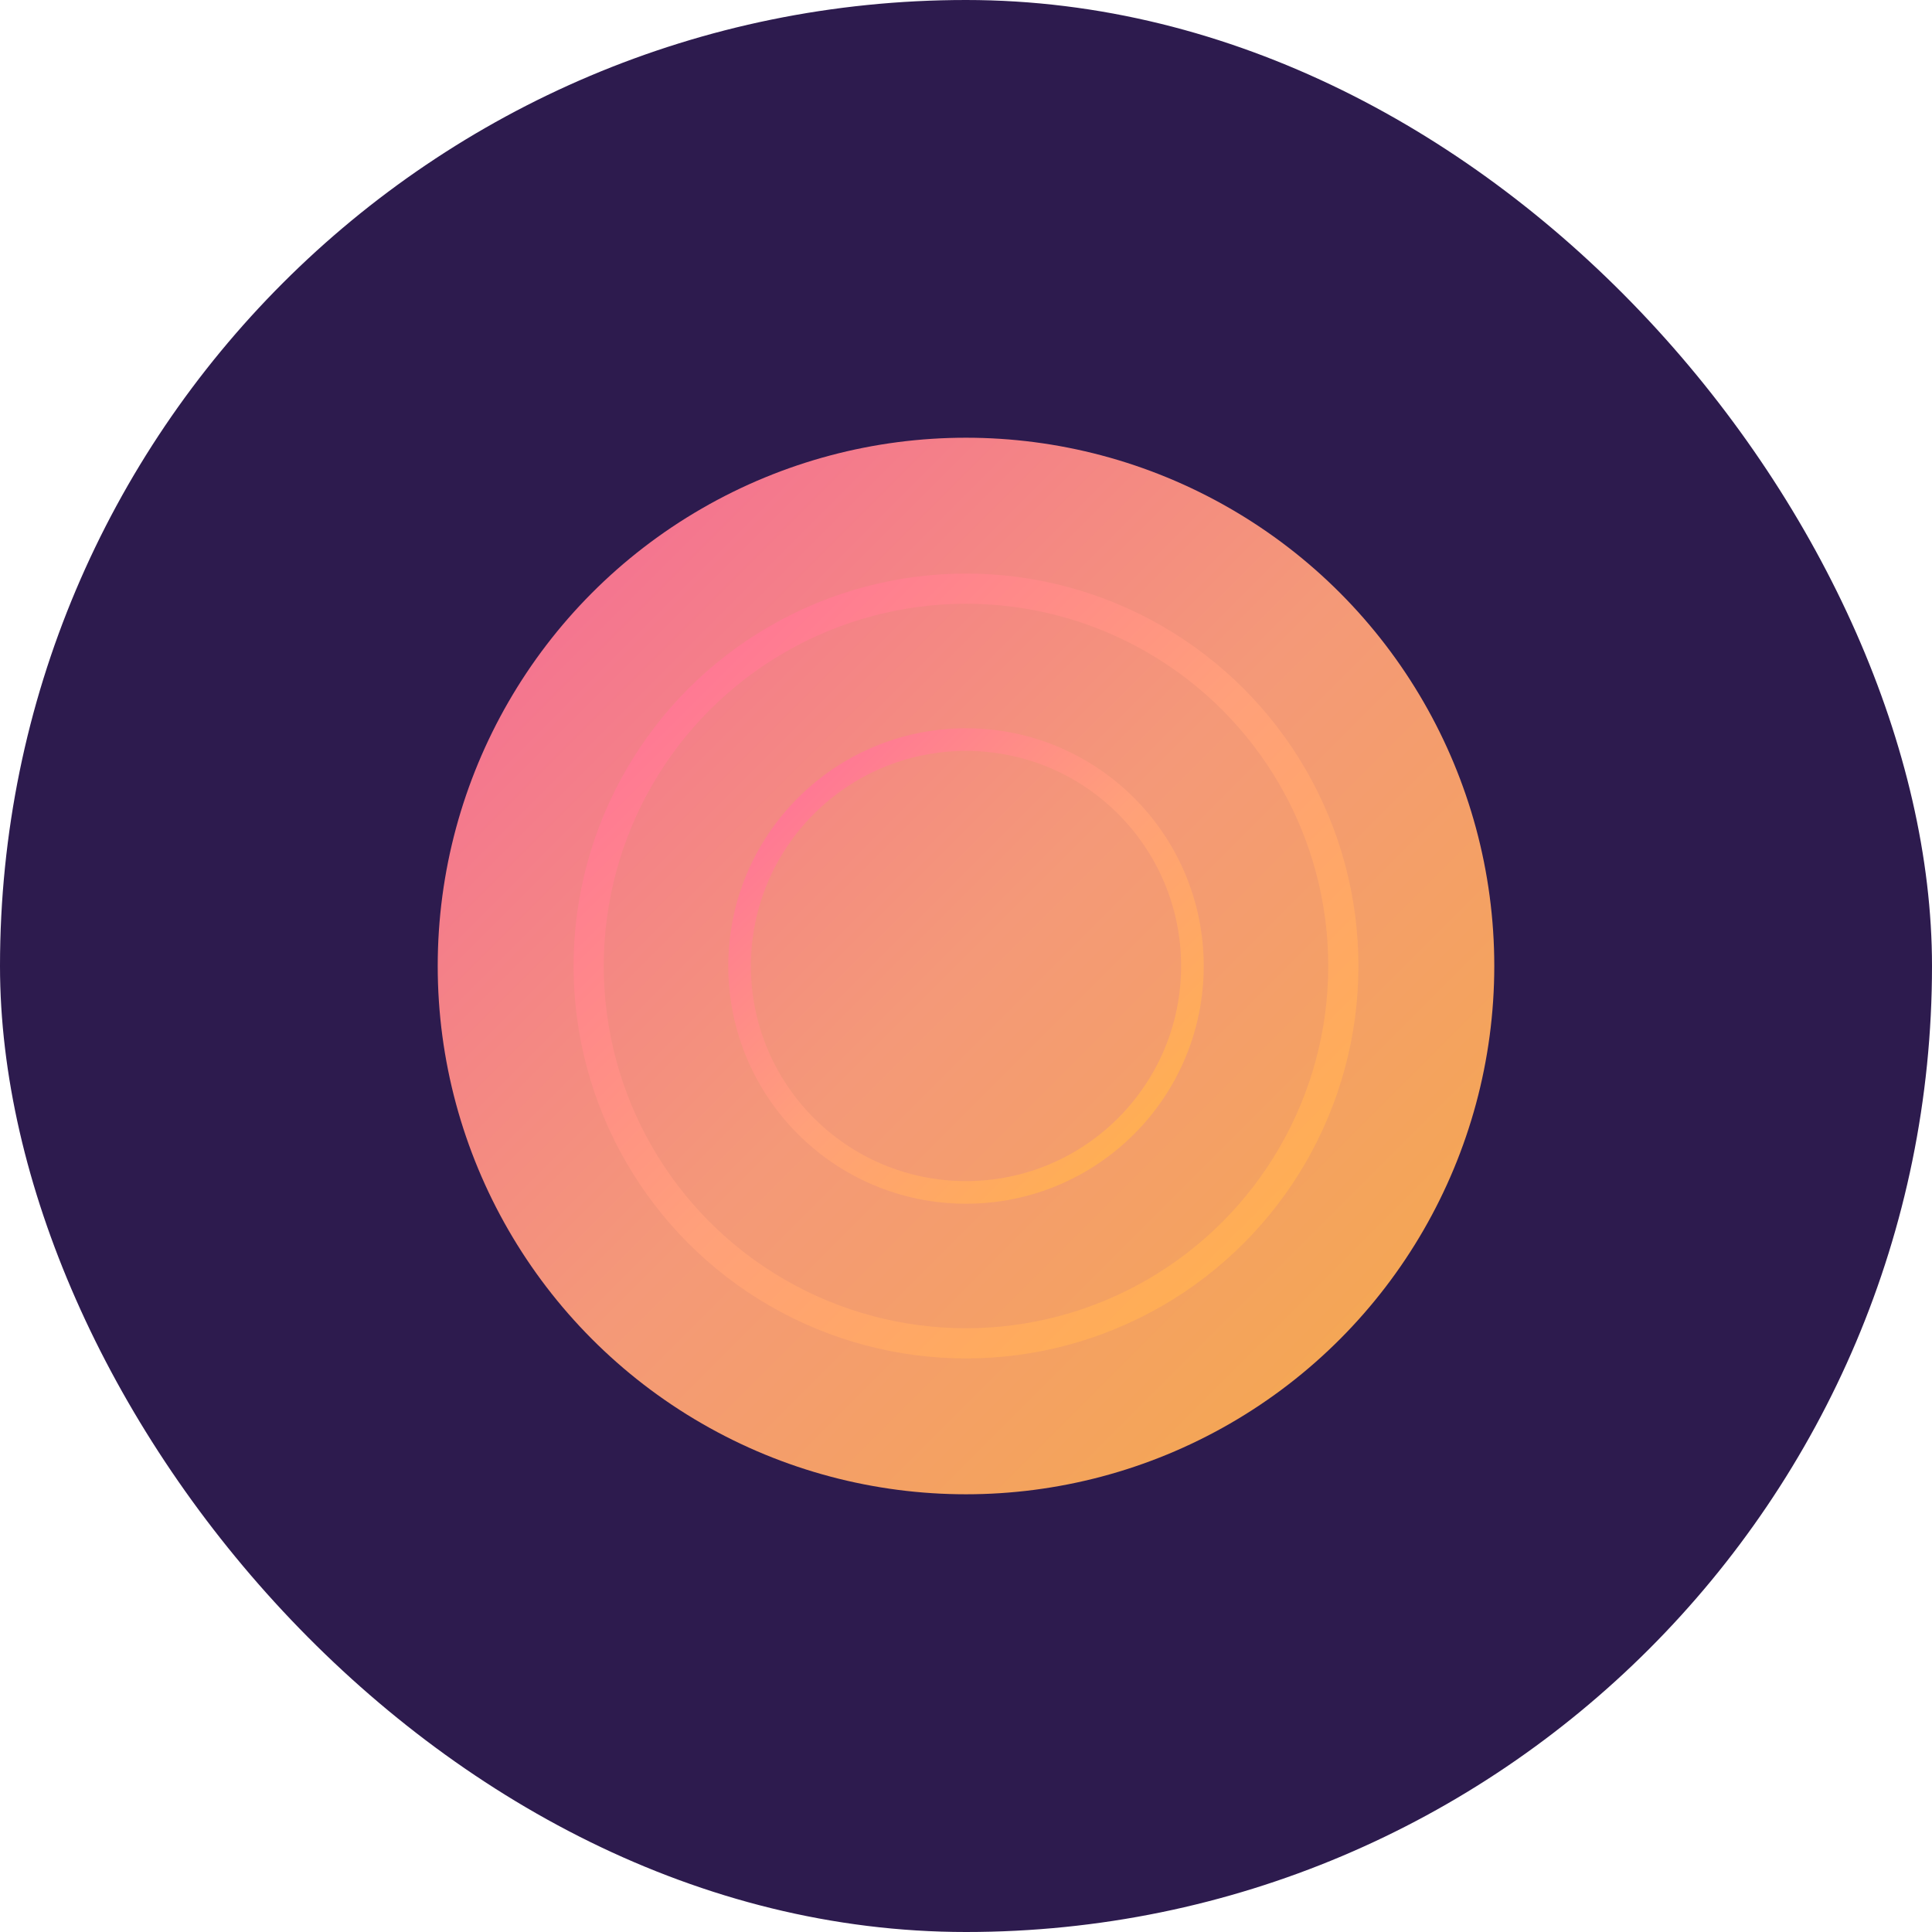
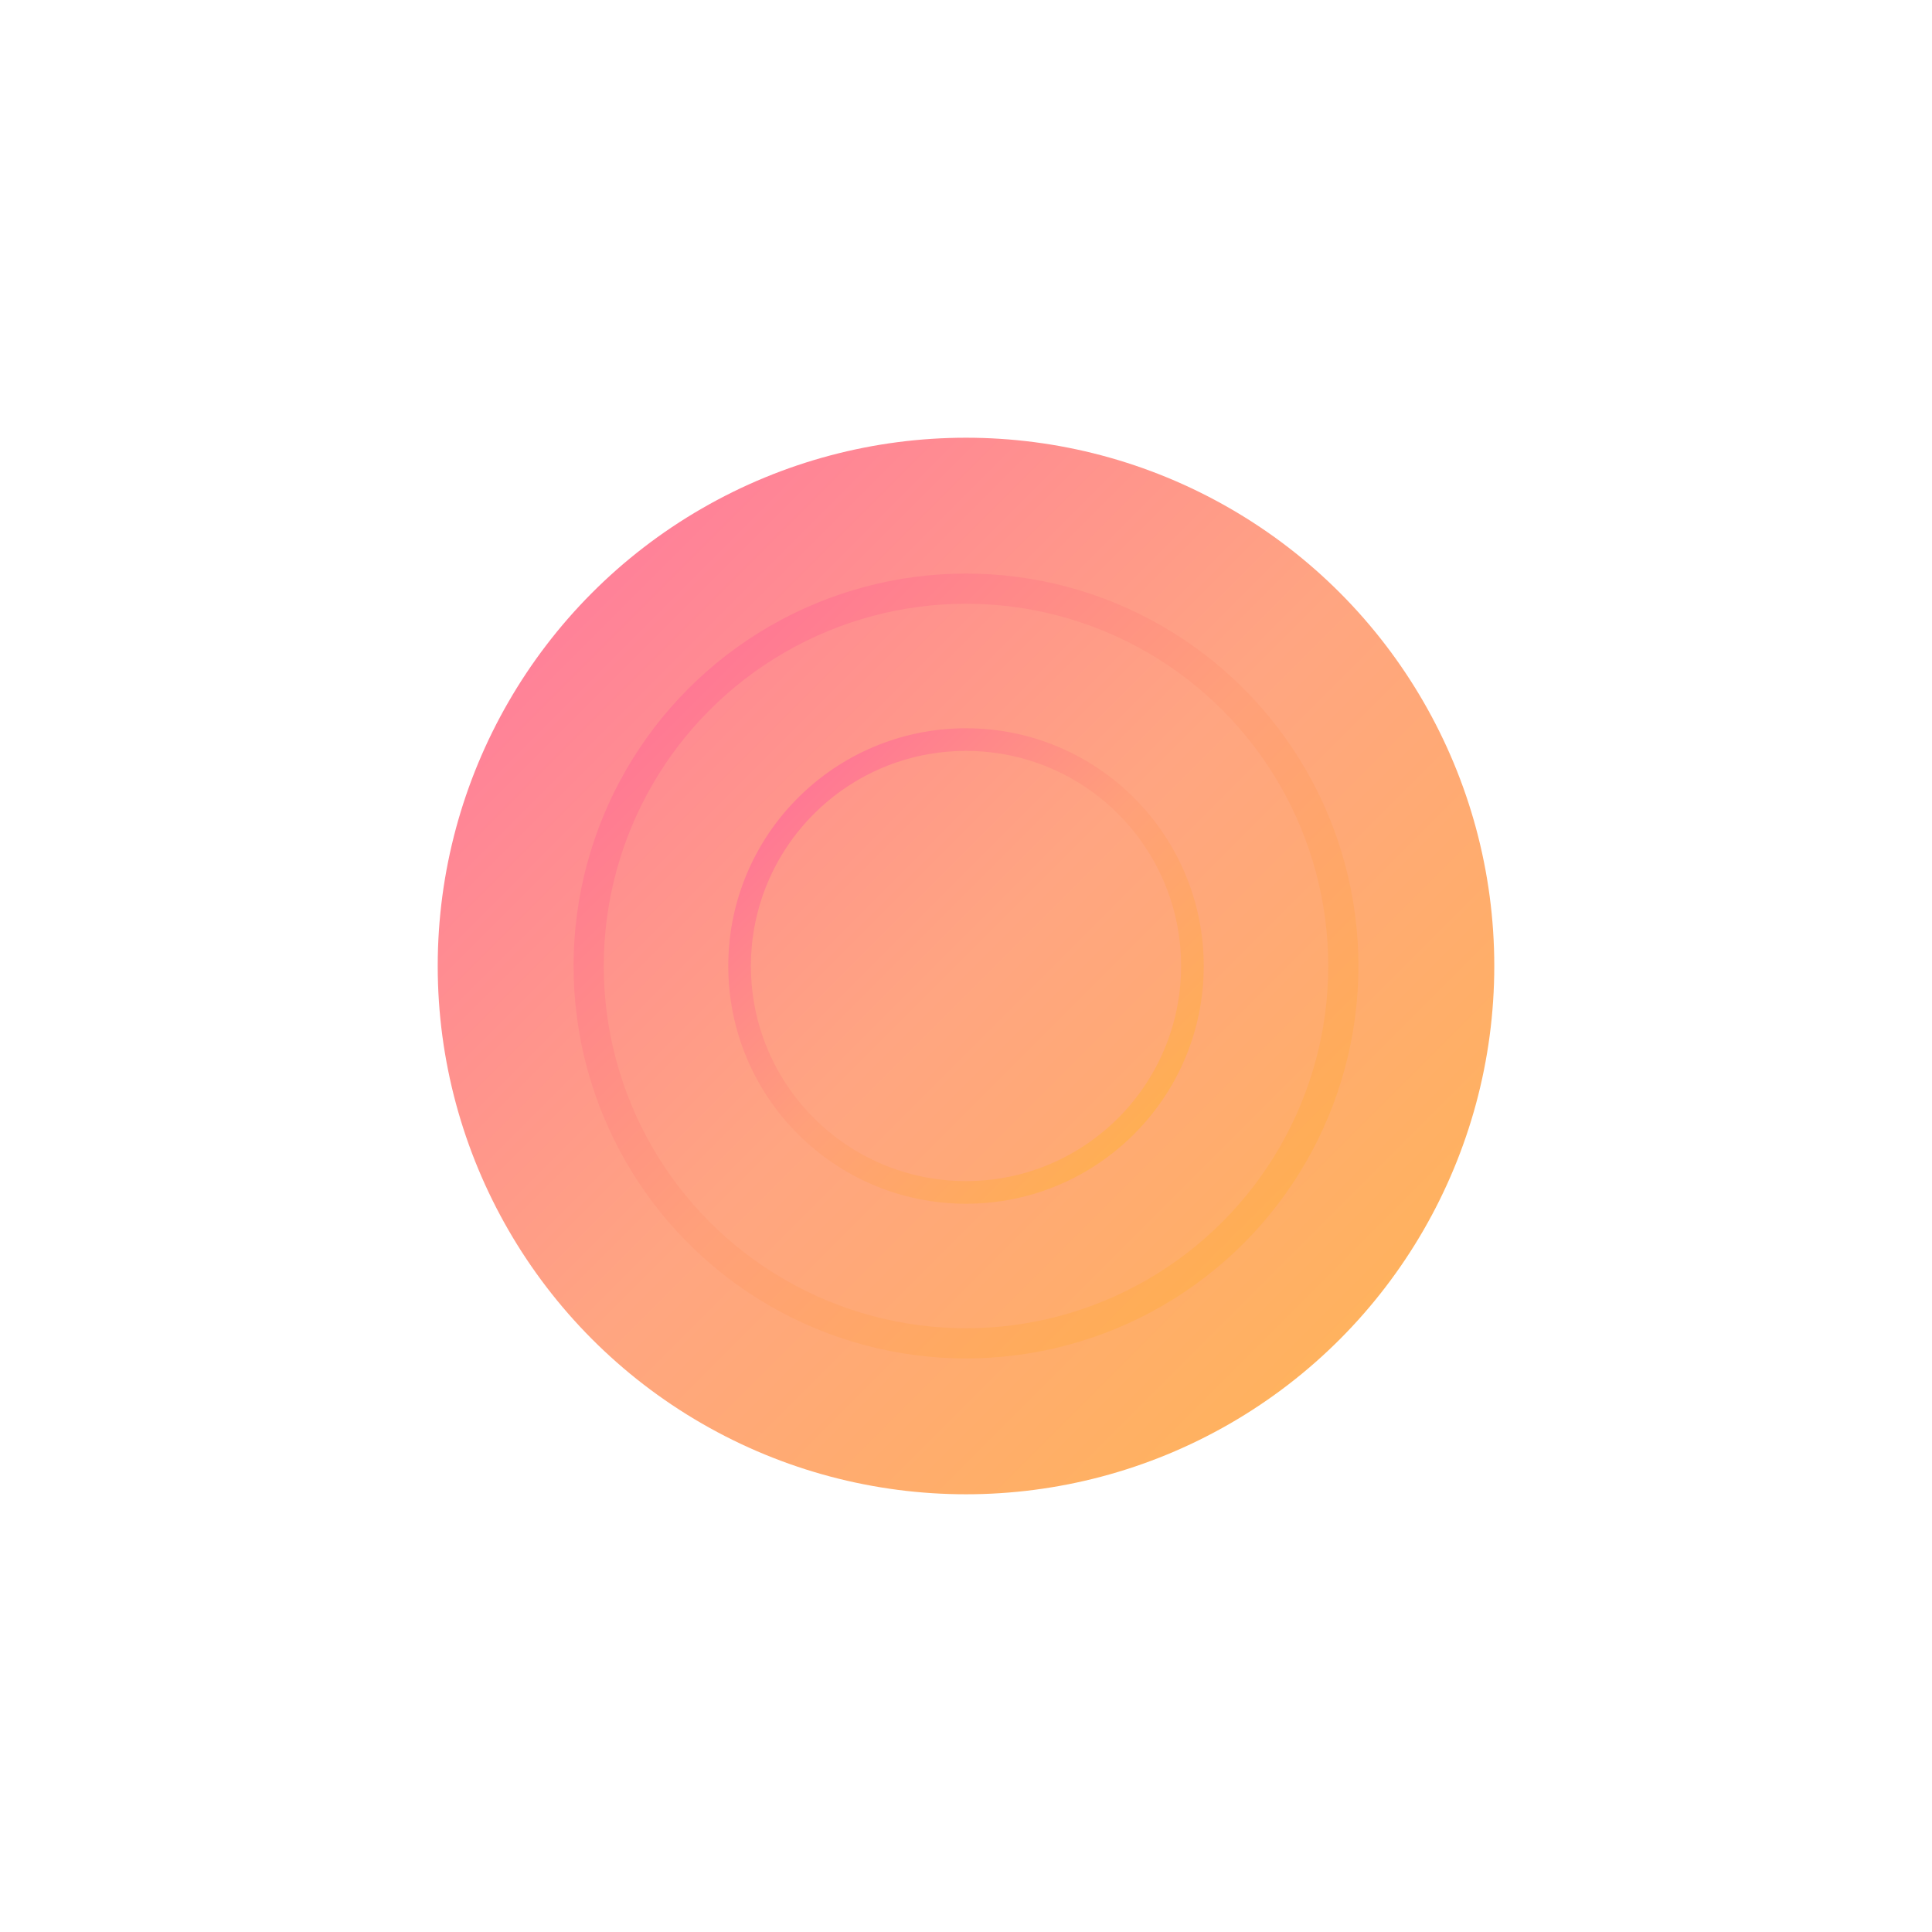
<svg xmlns="http://www.w3.org/2000/svg" width="512" height="512" viewBox="0 0 512 512" fill="none">
-   <rect width="512" height="512" rx="256" fill="#2D1B4E" />
  <circle cx="256" cy="256" r="140" fill="url(#gradient)" opacity="0.95" />
  <circle cx="256" cy="256" r="100" fill="none" stroke="url(#gradient)" stroke-width="8" />
  <circle cx="256" cy="256" r="60" fill="none" stroke="url(#gradient)" stroke-width="6" />
  <defs>
    <linearGradient id="gradient" x1="0%" y1="0%" x2="100%" y2="100%">
      <stop offset="0%" style="stop-color:#FF6B9D;stop-opacity:1" />
      <stop offset="50%" style="stop-color:#FFA07A;stop-opacity:1" />
      <stop offset="100%" style="stop-color:#FFB347;stop-opacity:1" />
    </linearGradient>
  </defs>
</svg>